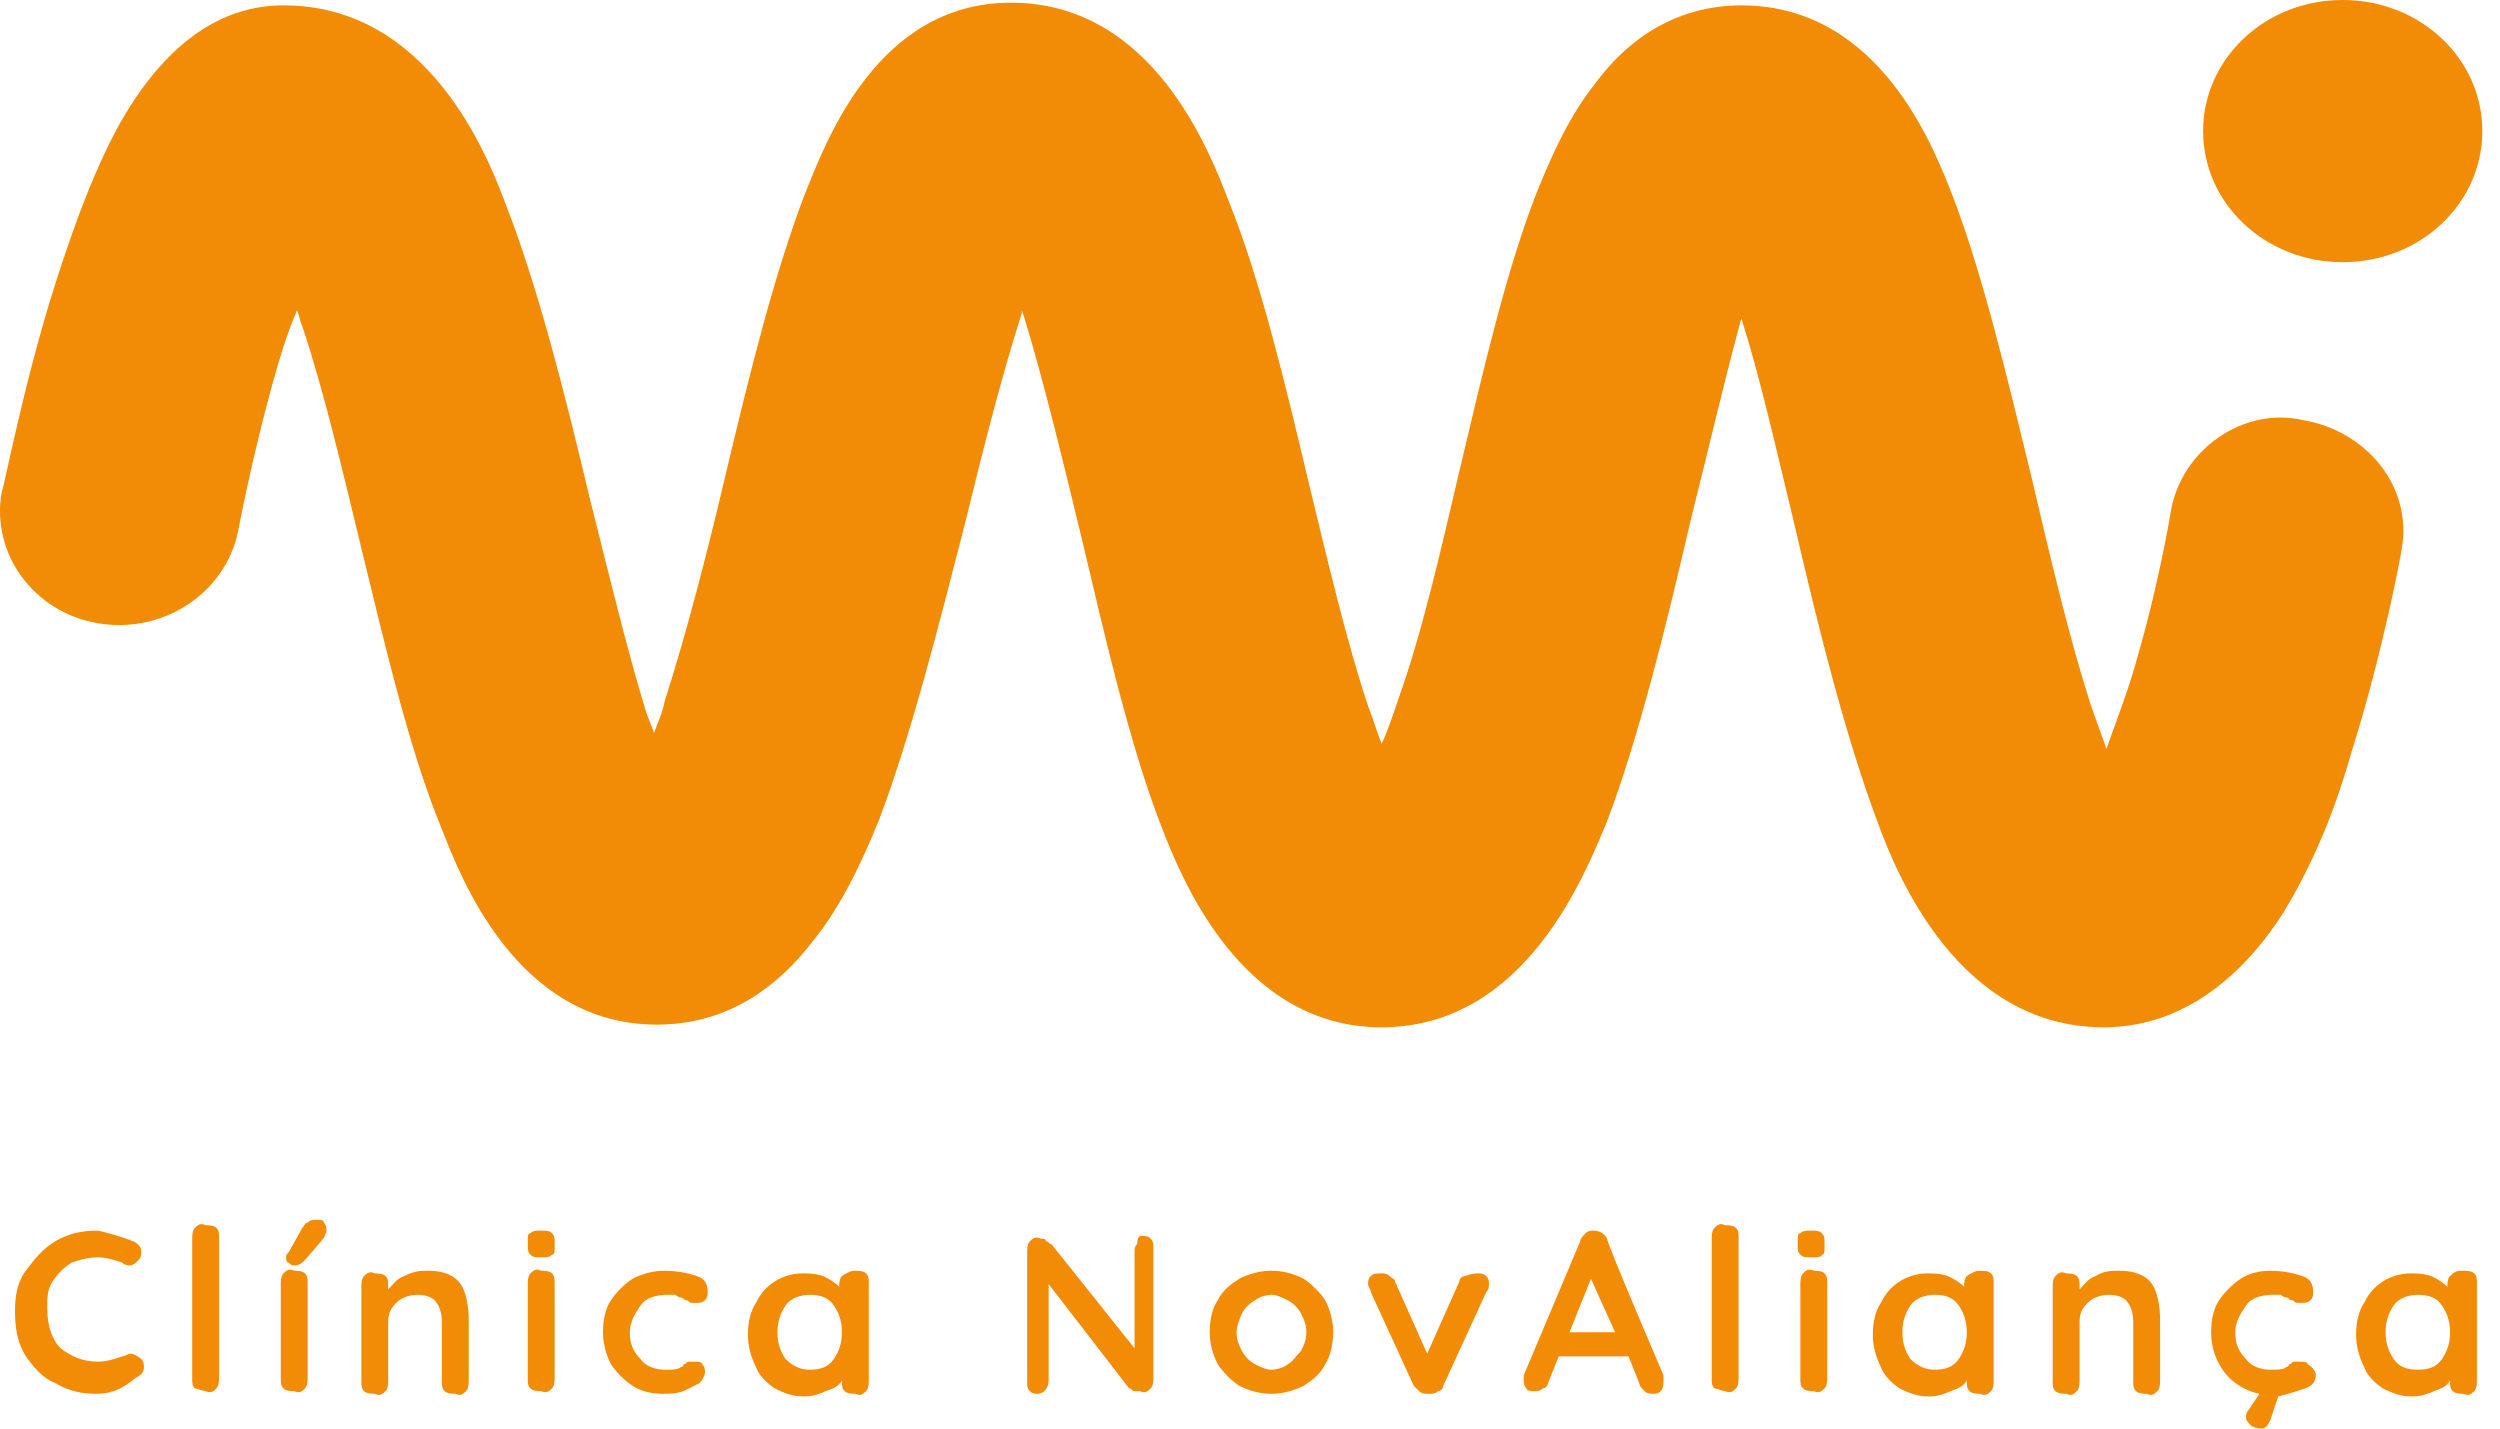
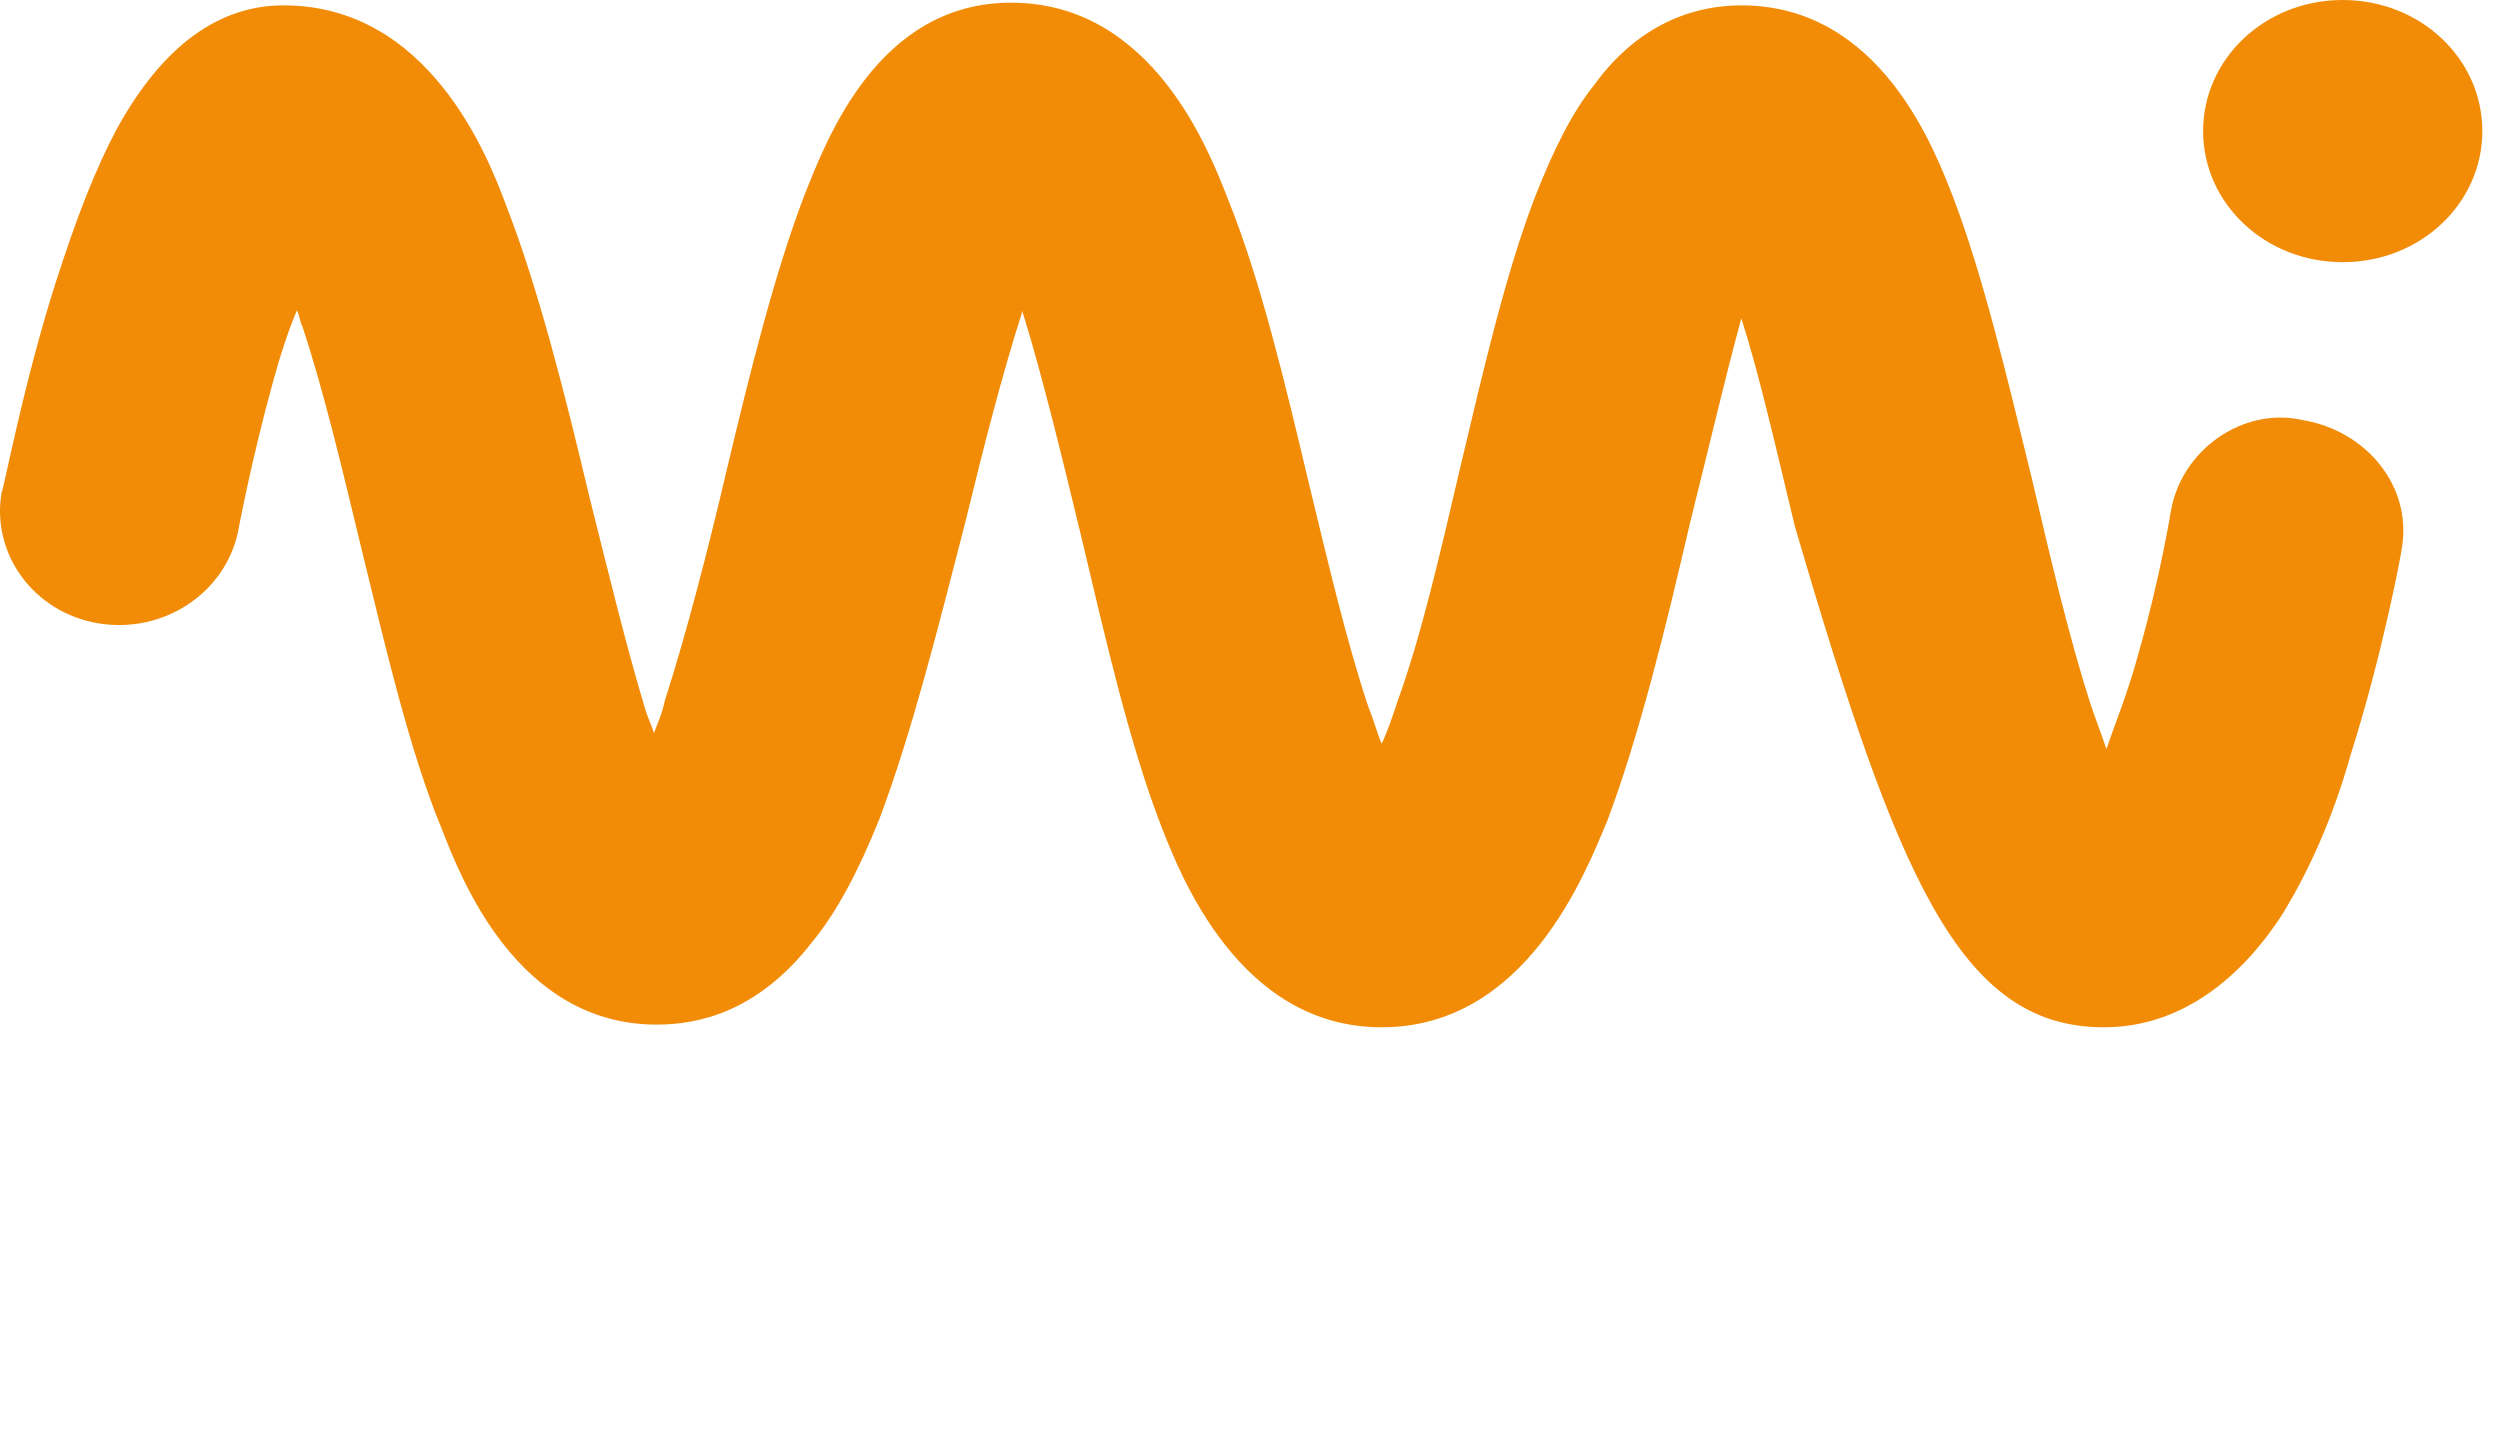
<svg xmlns="http://www.w3.org/2000/svg" width="140" height="80" viewBox="0 0 140 80" fill="none">
-   <path d="M7.456 69.513C7.757 69.663 7.907 69.813 7.907 70.112C7.907 70.262 7.907 70.412 7.757 70.562C7.607 70.712 7.456 70.861 7.306 70.861C7.156 70.861 7.005 70.861 6.855 70.712C6.404 70.562 5.953 70.412 5.502 70.412C4.901 70.412 4.45 70.562 3.999 70.712C3.547 71.011 3.247 71.311 2.946 71.76C2.645 72.21 2.645 72.659 2.645 73.258C2.645 74.307 2.946 75.056 3.397 75.505C3.999 75.955 4.6 76.254 5.502 76.254C5.953 76.254 6.404 76.105 6.855 75.955C7.005 75.955 7.156 75.805 7.306 75.805C7.456 75.805 7.757 75.955 7.907 76.105C8.058 76.254 8.058 76.404 8.058 76.554C8.058 76.854 7.907 77.004 7.607 77.153C6.705 77.903 6.103 78.052 5.352 78.052C4.6 78.052 3.848 77.903 3.096 77.453C2.345 77.153 1.894 76.554 1.443 75.955C0.992 75.206 0.841 74.457 0.841 73.408C0.841 72.509 0.992 71.76 1.443 71.161C1.894 70.562 2.345 69.962 3.096 69.513C3.848 69.064 4.6 68.914 5.502 68.914C6.103 69.064 6.705 69.213 7.456 69.513ZM12.267 77.153C12.267 77.303 12.267 77.603 12.117 77.753C11.967 77.903 11.816 78.052 11.516 77.903C11.365 77.903 11.065 77.753 10.914 77.753C10.764 77.603 10.764 77.453 10.764 77.153V69.363C10.764 69.213 10.764 68.914 10.914 68.764C11.065 68.614 11.215 68.464 11.516 68.614C11.666 68.614 11.967 68.614 12.117 68.764C12.267 68.914 12.267 69.064 12.267 69.363V77.153ZM17.229 77.153C17.229 77.303 17.229 77.603 17.078 77.753C16.928 77.903 16.778 78.052 16.477 77.903C16.327 77.903 16.026 77.903 15.876 77.753C15.725 77.603 15.725 77.453 15.725 77.153V71.91C15.725 71.76 15.725 71.46 15.876 71.311C16.026 71.161 16.176 71.011 16.477 71.161C16.627 71.161 16.928 71.161 17.078 71.311C17.229 71.46 17.229 71.61 17.229 71.91V77.153ZM16.477 70.861C16.327 70.861 16.327 70.861 16.176 70.712C16.026 70.712 16.026 70.562 16.026 70.412C16.026 70.262 16.026 70.262 16.176 70.112L16.928 68.764C17.078 68.614 17.078 68.464 17.229 68.464C17.379 68.314 17.529 68.314 17.68 68.314C17.98 68.314 18.131 68.314 18.131 68.464C18.281 68.614 18.281 68.764 18.281 68.914C18.281 69.064 18.131 69.363 17.98 69.513L17.078 70.562C16.928 70.712 16.778 70.861 16.477 70.861ZM23.994 71.161C24.896 71.161 25.498 71.46 25.798 71.91C26.099 72.359 26.249 73.109 26.249 74.007V77.303C26.249 77.453 26.249 77.753 26.099 77.903C25.949 78.052 25.798 78.202 25.498 78.052C25.347 78.052 25.047 78.052 24.896 77.903C24.746 77.753 24.746 77.603 24.746 77.303V74.007C24.746 73.558 24.596 73.109 24.445 72.959C24.295 72.659 23.844 72.509 23.393 72.509C22.942 72.509 22.491 72.659 22.19 72.959C21.889 73.258 21.739 73.558 21.739 74.007V77.303C21.739 77.453 21.739 77.753 21.589 77.903C21.438 78.052 21.288 78.202 20.987 78.052C20.837 78.052 20.536 78.052 20.386 77.903C20.236 77.753 20.236 77.603 20.236 77.303V72.06C20.236 71.91 20.236 71.61 20.386 71.46C20.536 71.311 20.687 71.161 20.987 71.311C21.138 71.311 21.438 71.311 21.589 71.46C21.739 71.61 21.739 71.76 21.739 72.06V72.21C22.04 71.91 22.19 71.61 22.641 71.46C23.242 71.161 23.543 71.161 23.994 71.161ZM31.06 77.153C31.06 77.303 31.06 77.603 30.91 77.753C30.76 77.903 30.609 78.052 30.309 77.903C30.158 77.903 29.858 77.903 29.707 77.753C29.557 77.603 29.557 77.453 29.557 77.153V71.91C29.557 71.76 29.557 71.46 29.707 71.311C29.858 71.161 30.008 71.011 30.309 71.161C30.459 71.161 30.76 71.161 30.91 71.311C31.06 71.46 31.06 71.61 31.06 71.91V77.153ZM30.309 70.412C30.008 70.412 29.858 70.412 29.707 70.262C29.557 70.112 29.557 69.962 29.557 69.813V69.513C29.557 69.213 29.557 69.064 29.707 69.064C29.858 68.914 30.008 68.914 30.309 68.914C30.609 68.914 30.76 68.914 30.91 69.064C31.06 69.213 31.06 69.363 31.06 69.513V69.813C31.06 70.112 31.06 70.262 30.91 70.262C30.76 70.412 30.609 70.412 30.309 70.412ZM37.224 71.161C37.976 71.161 38.578 71.311 39.029 71.46C39.48 71.61 39.63 71.91 39.63 72.359C39.63 72.509 39.63 72.659 39.48 72.809C39.329 72.959 39.179 72.959 39.029 72.959C38.878 72.959 38.878 72.959 38.728 72.959C38.578 72.959 38.578 72.809 38.427 72.809C38.277 72.809 38.277 72.659 38.127 72.659C37.976 72.659 37.826 72.509 37.826 72.509C37.675 72.509 37.525 72.509 37.375 72.509C36.773 72.509 36.172 72.659 35.871 73.109C35.571 73.558 35.27 74.007 35.27 74.607C35.27 75.206 35.42 75.655 35.871 76.105C36.172 76.554 36.773 76.704 37.224 76.704C37.675 76.704 37.976 76.704 38.127 76.554C38.127 76.554 38.277 76.554 38.277 76.404C38.427 76.404 38.427 76.254 38.578 76.254C38.728 76.254 38.728 76.254 38.878 76.254C39.029 76.254 39.329 76.254 39.329 76.404C39.48 76.554 39.48 76.704 39.48 76.854C39.48 77.004 39.329 77.303 39.179 77.453C38.878 77.603 38.578 77.753 38.277 77.903C37.826 78.052 37.525 78.052 37.074 78.052C36.473 78.052 35.871 77.903 35.42 77.603C34.969 77.303 34.518 76.854 34.218 76.404C33.917 75.805 33.767 75.206 33.767 74.607C33.767 73.858 33.917 73.258 34.218 72.809C34.518 72.359 34.969 71.91 35.42 71.61C36.022 71.311 36.623 71.161 37.224 71.161ZM47.899 71.161C48.049 71.161 48.35 71.161 48.5 71.311C48.651 71.46 48.651 71.61 48.651 71.91V77.303C48.651 77.453 48.651 77.753 48.5 77.903C48.35 78.052 48.2 78.202 47.899 78.052C47.748 78.052 47.448 78.052 47.297 77.903C47.147 77.753 47.147 77.603 47.147 77.303C46.997 77.603 46.696 77.753 46.245 77.903C45.944 78.052 45.493 78.202 45.042 78.202C44.441 78.202 43.99 78.052 43.389 77.753C42.938 77.453 42.486 77.004 42.336 76.554C42.035 75.955 41.885 75.356 41.885 74.756C41.885 74.007 42.035 73.408 42.336 72.959C42.637 72.359 42.938 72.06 43.389 71.76C43.84 71.46 44.441 71.311 44.892 71.311C45.343 71.311 45.644 71.311 46.095 71.46C46.395 71.61 46.696 71.76 46.997 72.06C46.997 71.91 46.997 71.61 47.147 71.46C47.598 71.161 47.748 71.161 47.899 71.161ZM45.343 76.704C45.944 76.704 46.395 76.554 46.696 76.105C46.997 75.655 47.147 75.206 47.147 74.607C47.147 74.007 46.997 73.558 46.696 73.109C46.395 72.659 45.944 72.509 45.343 72.509C44.892 72.509 44.291 72.659 43.99 73.109C43.689 73.558 43.539 74.007 43.539 74.607C43.539 75.206 43.689 75.655 43.99 76.105C44.441 76.554 44.892 76.704 45.343 76.704ZM63.986 69.213C64.136 69.213 64.286 69.213 64.437 69.363C64.587 69.513 64.587 69.663 64.587 69.813V77.153C64.587 77.303 64.587 77.603 64.437 77.753C64.286 77.903 64.136 78.052 63.835 77.903C63.685 77.903 63.535 77.903 63.535 77.903C63.384 77.903 63.384 77.753 63.234 77.753L58.724 71.91V77.303C58.724 77.753 58.423 78.052 58.122 78.052C57.972 78.052 57.822 78.052 57.671 77.903C57.521 77.753 57.521 77.603 57.521 77.453V70.112C57.521 69.962 57.521 69.663 57.671 69.513C57.822 69.363 57.972 69.213 58.273 69.363C58.423 69.363 58.573 69.363 58.573 69.513C58.724 69.513 58.724 69.663 58.874 69.663L63.535 75.505V70.112C63.535 69.962 63.535 69.813 63.685 69.663C63.685 69.213 63.835 69.213 63.986 69.213ZM74.66 74.607C74.66 75.206 74.51 75.955 74.209 76.404C73.908 77.004 73.457 77.303 73.006 77.603C72.405 77.903 71.803 78.052 71.202 78.052C70.601 78.052 69.999 77.903 69.398 77.603C68.947 77.303 68.496 76.854 68.195 76.404C67.894 75.805 67.744 75.206 67.744 74.607C67.744 73.858 67.894 73.258 68.195 72.809C68.496 72.21 68.947 71.91 69.398 71.61C69.999 71.311 70.601 71.161 71.202 71.161C71.803 71.161 72.405 71.311 73.006 71.61C73.457 71.91 73.908 72.359 74.209 72.809C74.51 73.408 74.66 74.007 74.66 74.607ZM73.157 74.607C73.157 74.157 73.006 73.858 72.856 73.558C72.706 73.258 72.405 72.959 72.104 72.809C71.803 72.659 71.503 72.509 71.202 72.509C70.901 72.509 70.45 72.659 70.3 72.809C69.999 72.959 69.699 73.258 69.548 73.558C69.398 73.858 69.248 74.307 69.248 74.607C69.248 75.056 69.398 75.356 69.548 75.655C69.699 75.955 69.999 76.254 70.3 76.404C70.601 76.554 70.901 76.704 71.202 76.704C71.503 76.704 71.954 76.554 72.104 76.404C72.405 76.254 72.555 75.955 72.856 75.655C73.006 75.356 73.157 75.056 73.157 74.607ZM82.778 71.311C82.929 71.311 83.079 71.311 83.23 71.46C83.38 71.61 83.38 71.76 83.38 71.91C83.38 72.06 83.38 72.21 83.23 72.359L80.824 77.603C80.824 77.753 80.674 77.903 80.523 77.903C80.373 78.052 80.223 78.052 80.072 78.052H79.922C79.772 78.052 79.621 78.052 79.471 77.903C79.321 77.753 79.321 77.753 79.17 77.603L76.765 72.359C76.765 72.21 76.615 72.06 76.615 71.91C76.615 71.76 76.615 71.61 76.765 71.46C76.915 71.311 77.066 71.311 77.366 71.311C77.516 71.311 77.667 71.311 77.817 71.46C77.968 71.61 78.118 71.61 78.118 71.76L79.922 75.805L81.726 71.76C81.726 71.61 81.876 71.46 82.027 71.46C82.478 71.311 82.628 71.311 82.778 71.311ZM93.152 77.004C93.152 77.153 93.152 77.153 93.152 77.303C93.152 77.453 93.152 77.753 93.002 77.903C92.852 78.052 92.701 78.052 92.551 78.052C92.4 78.052 92.25 78.052 92.1 77.903C91.95 77.753 91.799 77.603 91.799 77.453L91.198 75.955H87.289L86.688 77.453C86.688 77.603 86.537 77.753 86.387 77.753C86.237 77.903 86.086 77.903 85.936 77.903C85.785 77.903 85.485 77.903 85.485 77.753C85.334 77.603 85.334 77.453 85.334 77.303C85.334 77.153 85.334 77.153 85.334 77.004L88.492 69.513C88.492 69.363 88.642 69.213 88.792 69.064C88.943 68.914 89.093 68.914 89.243 68.914C89.544 68.914 89.845 69.064 89.995 69.363C89.995 69.663 93.152 77.004 93.152 77.004ZM87.89 74.607H90.446L89.093 71.61L87.89 74.607ZM97.362 77.153C97.362 77.303 97.362 77.603 97.212 77.753C97.061 77.903 96.911 78.052 96.61 77.903C96.46 77.903 96.159 77.753 96.009 77.753C95.858 77.603 95.858 77.453 95.858 77.153V69.363C95.858 69.213 95.858 68.914 96.009 68.764C96.159 68.614 96.309 68.464 96.61 68.614C96.76 68.614 97.061 68.614 97.212 68.764C97.362 68.914 97.362 69.064 97.362 69.363V77.153ZM102.323 77.153C102.323 77.303 102.323 77.603 102.173 77.753C102.023 77.903 101.872 78.052 101.571 77.903C101.421 77.903 101.12 77.903 100.97 77.753C100.82 77.603 100.82 77.453 100.82 77.153V71.91C100.82 71.76 100.82 71.46 100.97 71.311C101.12 71.161 101.271 71.011 101.571 71.161C101.722 71.161 102.023 71.161 102.173 71.311C102.323 71.46 102.323 71.61 102.323 71.91V77.153ZM101.421 70.412C101.12 70.412 100.97 70.412 100.82 70.262C100.669 70.112 100.669 69.962 100.669 69.813V69.513C100.669 69.213 100.669 69.064 100.82 69.064C100.97 68.914 101.12 68.914 101.421 68.914C101.722 68.914 101.872 68.914 102.023 69.064C102.173 69.213 102.173 69.363 102.173 69.513V69.813C102.173 70.112 102.173 70.262 102.023 70.262C102.023 70.412 101.722 70.412 101.421 70.412ZM110.893 71.161C111.043 71.161 111.344 71.161 111.494 71.311C111.645 71.46 111.645 71.61 111.645 71.91V77.303C111.645 77.453 111.645 77.753 111.494 77.903C111.344 78.052 111.193 78.202 110.893 78.052C110.742 78.052 110.442 78.052 110.291 77.903C110.141 77.753 110.141 77.603 110.141 77.303C109.991 77.603 109.69 77.753 109.239 77.903C108.938 78.052 108.487 78.202 108.036 78.202C107.435 78.202 106.984 78.052 106.382 77.753C105.931 77.453 105.48 77.004 105.33 76.554C105.029 75.955 104.879 75.356 104.879 74.756C104.879 74.007 105.029 73.408 105.33 72.959C105.631 72.359 105.931 72.06 106.382 71.76C106.834 71.46 107.435 71.311 107.886 71.311C108.337 71.311 108.638 71.311 109.089 71.46C109.389 71.61 109.69 71.76 109.991 72.06C109.991 71.91 109.991 71.61 110.141 71.46C110.592 71.161 110.742 71.161 110.893 71.161ZM108.337 76.704C108.938 76.704 109.389 76.554 109.69 76.105C109.991 75.655 110.141 75.206 110.141 74.607C110.141 74.007 109.991 73.558 109.69 73.109C109.389 72.659 108.938 72.509 108.337 72.509C107.886 72.509 107.285 72.659 106.984 73.109C106.683 73.558 106.533 74.007 106.533 74.607C106.533 75.206 106.683 75.655 106.984 76.105C107.435 76.554 107.886 76.704 108.337 76.704ZM118.711 71.161C119.613 71.161 120.214 71.46 120.515 71.91C120.815 72.359 120.966 73.109 120.966 74.007V77.303C120.966 77.453 120.966 77.753 120.815 77.903C120.665 78.052 120.515 78.202 120.214 78.052C120.064 78.052 119.763 78.052 119.613 77.903C119.462 77.753 119.462 77.603 119.462 77.303V74.007C119.462 73.558 119.312 73.109 119.162 72.959C119.011 72.659 118.56 72.509 118.109 72.509C117.658 72.509 117.207 72.659 116.907 72.959C116.606 73.258 116.456 73.558 116.456 74.007V77.303C116.456 77.453 116.456 77.753 116.305 77.903C116.155 78.052 116.004 78.202 115.704 78.052C115.553 78.052 115.253 78.052 115.102 77.903C114.952 77.753 114.952 77.603 114.952 77.303V72.06C114.952 71.91 114.952 71.61 115.102 71.46C115.253 71.311 115.403 71.161 115.704 71.311C115.854 71.311 116.155 71.311 116.305 71.46C116.456 71.61 116.456 71.76 116.456 72.06V72.21C116.756 71.91 116.907 71.61 117.358 71.46C117.809 71.161 118.26 71.161 118.711 71.161ZM129.686 77.004C129.686 77.303 129.535 77.603 129.084 77.753C128.633 77.903 128.182 78.052 127.581 78.202L127.13 79.55C126.98 79.85 126.829 80 126.679 80C126.529 80 126.378 80 126.077 79.85C125.927 79.7 125.777 79.55 125.777 79.401C125.777 79.251 125.777 79.101 125.927 78.951L126.529 78.052C125.777 77.903 125.025 77.453 124.574 76.854C124.123 76.254 123.822 75.505 123.822 74.607C123.822 73.858 123.973 73.258 124.273 72.809C124.574 72.359 125.025 71.91 125.476 71.61C125.927 71.311 126.529 71.161 127.13 71.161C127.882 71.161 128.483 71.311 128.934 71.46C129.385 71.61 129.535 71.91 129.535 72.359C129.535 72.509 129.535 72.659 129.385 72.809C129.235 72.959 129.084 72.959 128.934 72.959C128.784 72.959 128.633 72.959 128.633 72.959C128.483 72.959 128.483 72.809 128.333 72.809C128.182 72.809 128.182 72.659 128.032 72.659C127.882 72.659 127.731 72.509 127.731 72.509C127.581 72.509 127.431 72.509 127.28 72.509C126.679 72.509 126.077 72.659 125.777 73.109C125.476 73.558 125.175 74.007 125.175 74.607C125.175 75.206 125.326 75.655 125.777 76.105C126.077 76.554 126.679 76.704 127.13 76.704C127.581 76.704 127.882 76.704 128.032 76.554C128.032 76.554 128.182 76.554 128.182 76.404C128.333 76.404 128.333 76.254 128.483 76.254C128.633 76.254 128.633 76.254 128.784 76.254C128.934 76.254 129.235 76.254 129.235 76.404C129.535 76.554 129.686 76.854 129.686 77.004ZM137.955 71.161C138.105 71.161 138.406 71.161 138.556 71.311C138.706 71.46 138.706 71.61 138.706 71.91V77.303C138.706 77.453 138.706 77.753 138.556 77.903C138.406 78.052 138.255 78.202 137.955 78.052C137.804 78.052 137.504 78.052 137.353 77.903C137.203 77.753 137.203 77.603 137.203 77.303C137.053 77.603 136.752 77.753 136.301 77.903C136 78.052 135.549 78.202 135.098 78.202C134.497 78.202 134.046 78.052 133.444 77.753C132.993 77.453 132.542 77.004 132.392 76.554C132.091 75.955 131.941 75.356 131.941 74.756C131.941 74.007 132.091 73.408 132.392 72.959C132.693 72.359 132.993 72.06 133.444 71.76C133.895 71.46 134.497 71.311 134.948 71.311C135.399 71.311 135.699 71.311 136.151 71.46C136.451 71.61 136.752 71.76 137.053 72.06C137.053 71.91 137.053 71.61 137.203 71.46C137.504 71.161 137.654 71.161 137.955 71.161ZM135.399 76.704C136 76.704 136.451 76.554 136.752 76.105C137.053 75.655 137.203 75.206 137.203 74.607C137.203 74.007 137.053 73.558 136.752 73.109C136.451 72.659 136 72.509 135.399 72.509C134.948 72.509 134.346 72.659 134.046 73.109C133.745 73.558 133.595 74.007 133.595 74.607C133.595 75.206 133.745 75.655 134.046 76.105C134.346 76.554 134.797 76.704 135.399 76.704Z" fill="#F28C06" />
-   <path fill-rule="evenodd" clip-rule="evenodd" d="M121.57 28.614C121.57 28.614 120.968 32.36 119.766 36.554C119.164 38.801 118.412 40.599 117.961 41.948C117.661 41.049 117.36 40.3 117.059 39.401C115.857 35.655 114.804 31.161 113.752 26.667C112.399 21.124 111.046 15.431 109.392 11.086C108.339 8.39 105.333 0.3 97.515 0.3C95.26 0.3 91.952 1.049 89.246 4.794C88.043 6.292 86.991 8.39 85.938 11.086C84.284 15.431 83.082 20.674 81.729 26.367C80.676 30.861 79.624 35.506 78.271 39.251C77.97 40.15 77.669 41.049 77.369 41.648C77.068 40.899 76.918 40.3 76.617 39.551C75.414 35.955 74.362 31.461 73.309 27.116C71.956 21.423 70.603 15.73 68.799 11.236C67.747 8.539 64.59 0.15 56.621 0.15C49.104 0.15 46.248 7.94 45.045 10.936C43.391 15.281 42.038 20.674 40.685 26.367C39.633 30.861 38.43 35.506 37.227 39.251C37.077 40 36.776 40.599 36.626 41.049C36.475 40.599 36.325 40.3 36.175 39.85C35.122 36.404 34.07 32.06 33.017 27.865C31.664 22.172 30.161 16.18 28.357 11.536C27.304 8.689 23.997 0.3 15.878 0.3C12.27 0.3 9.113 2.547 6.557 7.191C5.354 9.438 4.302 12.135 3.099 15.88C1.295 21.573 0.242 27.266 0.092 27.566C-0.509 31.011 1.896 34.307 5.504 34.906C9.113 35.506 12.571 33.258 13.322 29.813C13.322 29.813 14.074 25.768 15.277 21.423C15.728 19.775 16.179 18.427 16.63 17.378C16.78 17.678 16.78 17.977 16.931 18.277C18.133 21.873 19.186 26.367 20.238 30.712C21.591 36.255 22.944 42.097 24.748 46.442C25.801 49.139 28.958 57.378 36.776 57.378C39.181 57.378 42.489 56.629 45.496 52.734C46.849 51.086 48.052 48.839 49.254 45.843C51.059 41.049 52.562 35.056 54.065 29.213C55.118 24.869 56.17 20.824 57.223 17.528V17.378L57.373 17.828C58.425 21.273 59.478 25.618 60.53 29.962C61.883 35.655 63.236 41.648 65.04 46.292C66.093 48.989 69.4 57.528 77.369 57.528C85.487 57.528 88.795 48.839 89.998 45.992C91.802 41.199 93.305 35.056 94.658 29.213C95.711 25.019 96.613 21.124 97.515 17.828C98.567 21.124 99.469 25.169 100.522 29.513C101.875 35.356 103.378 41.348 105.182 46.142C106.235 48.989 109.693 57.528 117.811 57.528C122.772 57.528 126.08 53.933 127.884 51.086C129.237 48.839 130.59 45.992 131.643 42.247C133.447 36.554 134.499 30.861 134.499 30.712C135.101 27.266 132.545 24.12 128.937 23.521C125.629 22.771 122.171 25.169 121.57 28.614ZM139.01 7.341C139.01 3.296 135.552 0 131.192 0C126.832 0 123.374 3.296 123.374 7.341C123.374 11.386 126.832 14.682 131.192 14.682C135.552 14.682 139.01 11.386 139.01 7.341Z" fill="#F28C06" />
+   <path fill-rule="evenodd" clip-rule="evenodd" d="M121.57 28.614C121.57 28.614 120.968 32.36 119.766 36.554C119.164 38.801 118.412 40.599 117.961 41.948C117.661 41.049 117.36 40.3 117.059 39.401C115.857 35.655 114.804 31.161 113.752 26.667C112.399 21.124 111.046 15.431 109.392 11.086C108.339 8.39 105.333 0.3 97.515 0.3C95.26 0.3 91.952 1.049 89.246 4.794C88.043 6.292 86.991 8.39 85.938 11.086C84.284 15.431 83.082 20.674 81.729 26.367C80.676 30.861 79.624 35.506 78.271 39.251C77.97 40.15 77.669 41.049 77.369 41.648C77.068 40.899 76.918 40.3 76.617 39.551C75.414 35.955 74.362 31.461 73.309 27.116C71.956 21.423 70.603 15.73 68.799 11.236C67.747 8.539 64.59 0.15 56.621 0.15C49.104 0.15 46.248 7.94 45.045 10.936C43.391 15.281 42.038 20.674 40.685 26.367C39.633 30.861 38.43 35.506 37.227 39.251C37.077 40 36.776 40.599 36.626 41.049C36.475 40.599 36.325 40.3 36.175 39.85C35.122 36.404 34.07 32.06 33.017 27.865C31.664 22.172 30.161 16.18 28.357 11.536C27.304 8.689 23.997 0.3 15.878 0.3C12.27 0.3 9.113 2.547 6.557 7.191C5.354 9.438 4.302 12.135 3.099 15.88C1.295 21.573 0.242 27.266 0.092 27.566C-0.509 31.011 1.896 34.307 5.504 34.906C9.113 35.506 12.571 33.258 13.322 29.813C13.322 29.813 14.074 25.768 15.277 21.423C15.728 19.775 16.179 18.427 16.63 17.378C16.78 17.678 16.78 17.977 16.931 18.277C18.133 21.873 19.186 26.367 20.238 30.712C21.591 36.255 22.944 42.097 24.748 46.442C25.801 49.139 28.958 57.378 36.776 57.378C39.181 57.378 42.489 56.629 45.496 52.734C46.849 51.086 48.052 48.839 49.254 45.843C51.059 41.049 52.562 35.056 54.065 29.213C55.118 24.869 56.17 20.824 57.223 17.528V17.378L57.373 17.828C58.425 21.273 59.478 25.618 60.53 29.962C61.883 35.655 63.236 41.648 65.04 46.292C66.093 48.989 69.4 57.528 77.369 57.528C85.487 57.528 88.795 48.839 89.998 45.992C91.802 41.199 93.305 35.056 94.658 29.213C95.711 25.019 96.613 21.124 97.515 17.828C98.567 21.124 99.469 25.169 100.522 29.513C106.235 48.989 109.693 57.528 117.811 57.528C122.772 57.528 126.08 53.933 127.884 51.086C129.237 48.839 130.59 45.992 131.643 42.247C133.447 36.554 134.499 30.861 134.499 30.712C135.101 27.266 132.545 24.12 128.937 23.521C125.629 22.771 122.171 25.169 121.57 28.614ZM139.01 7.341C139.01 3.296 135.552 0 131.192 0C126.832 0 123.374 3.296 123.374 7.341C123.374 11.386 126.832 14.682 131.192 14.682C135.552 14.682 139.01 11.386 139.01 7.341Z" fill="#F28C06" />
</svg>